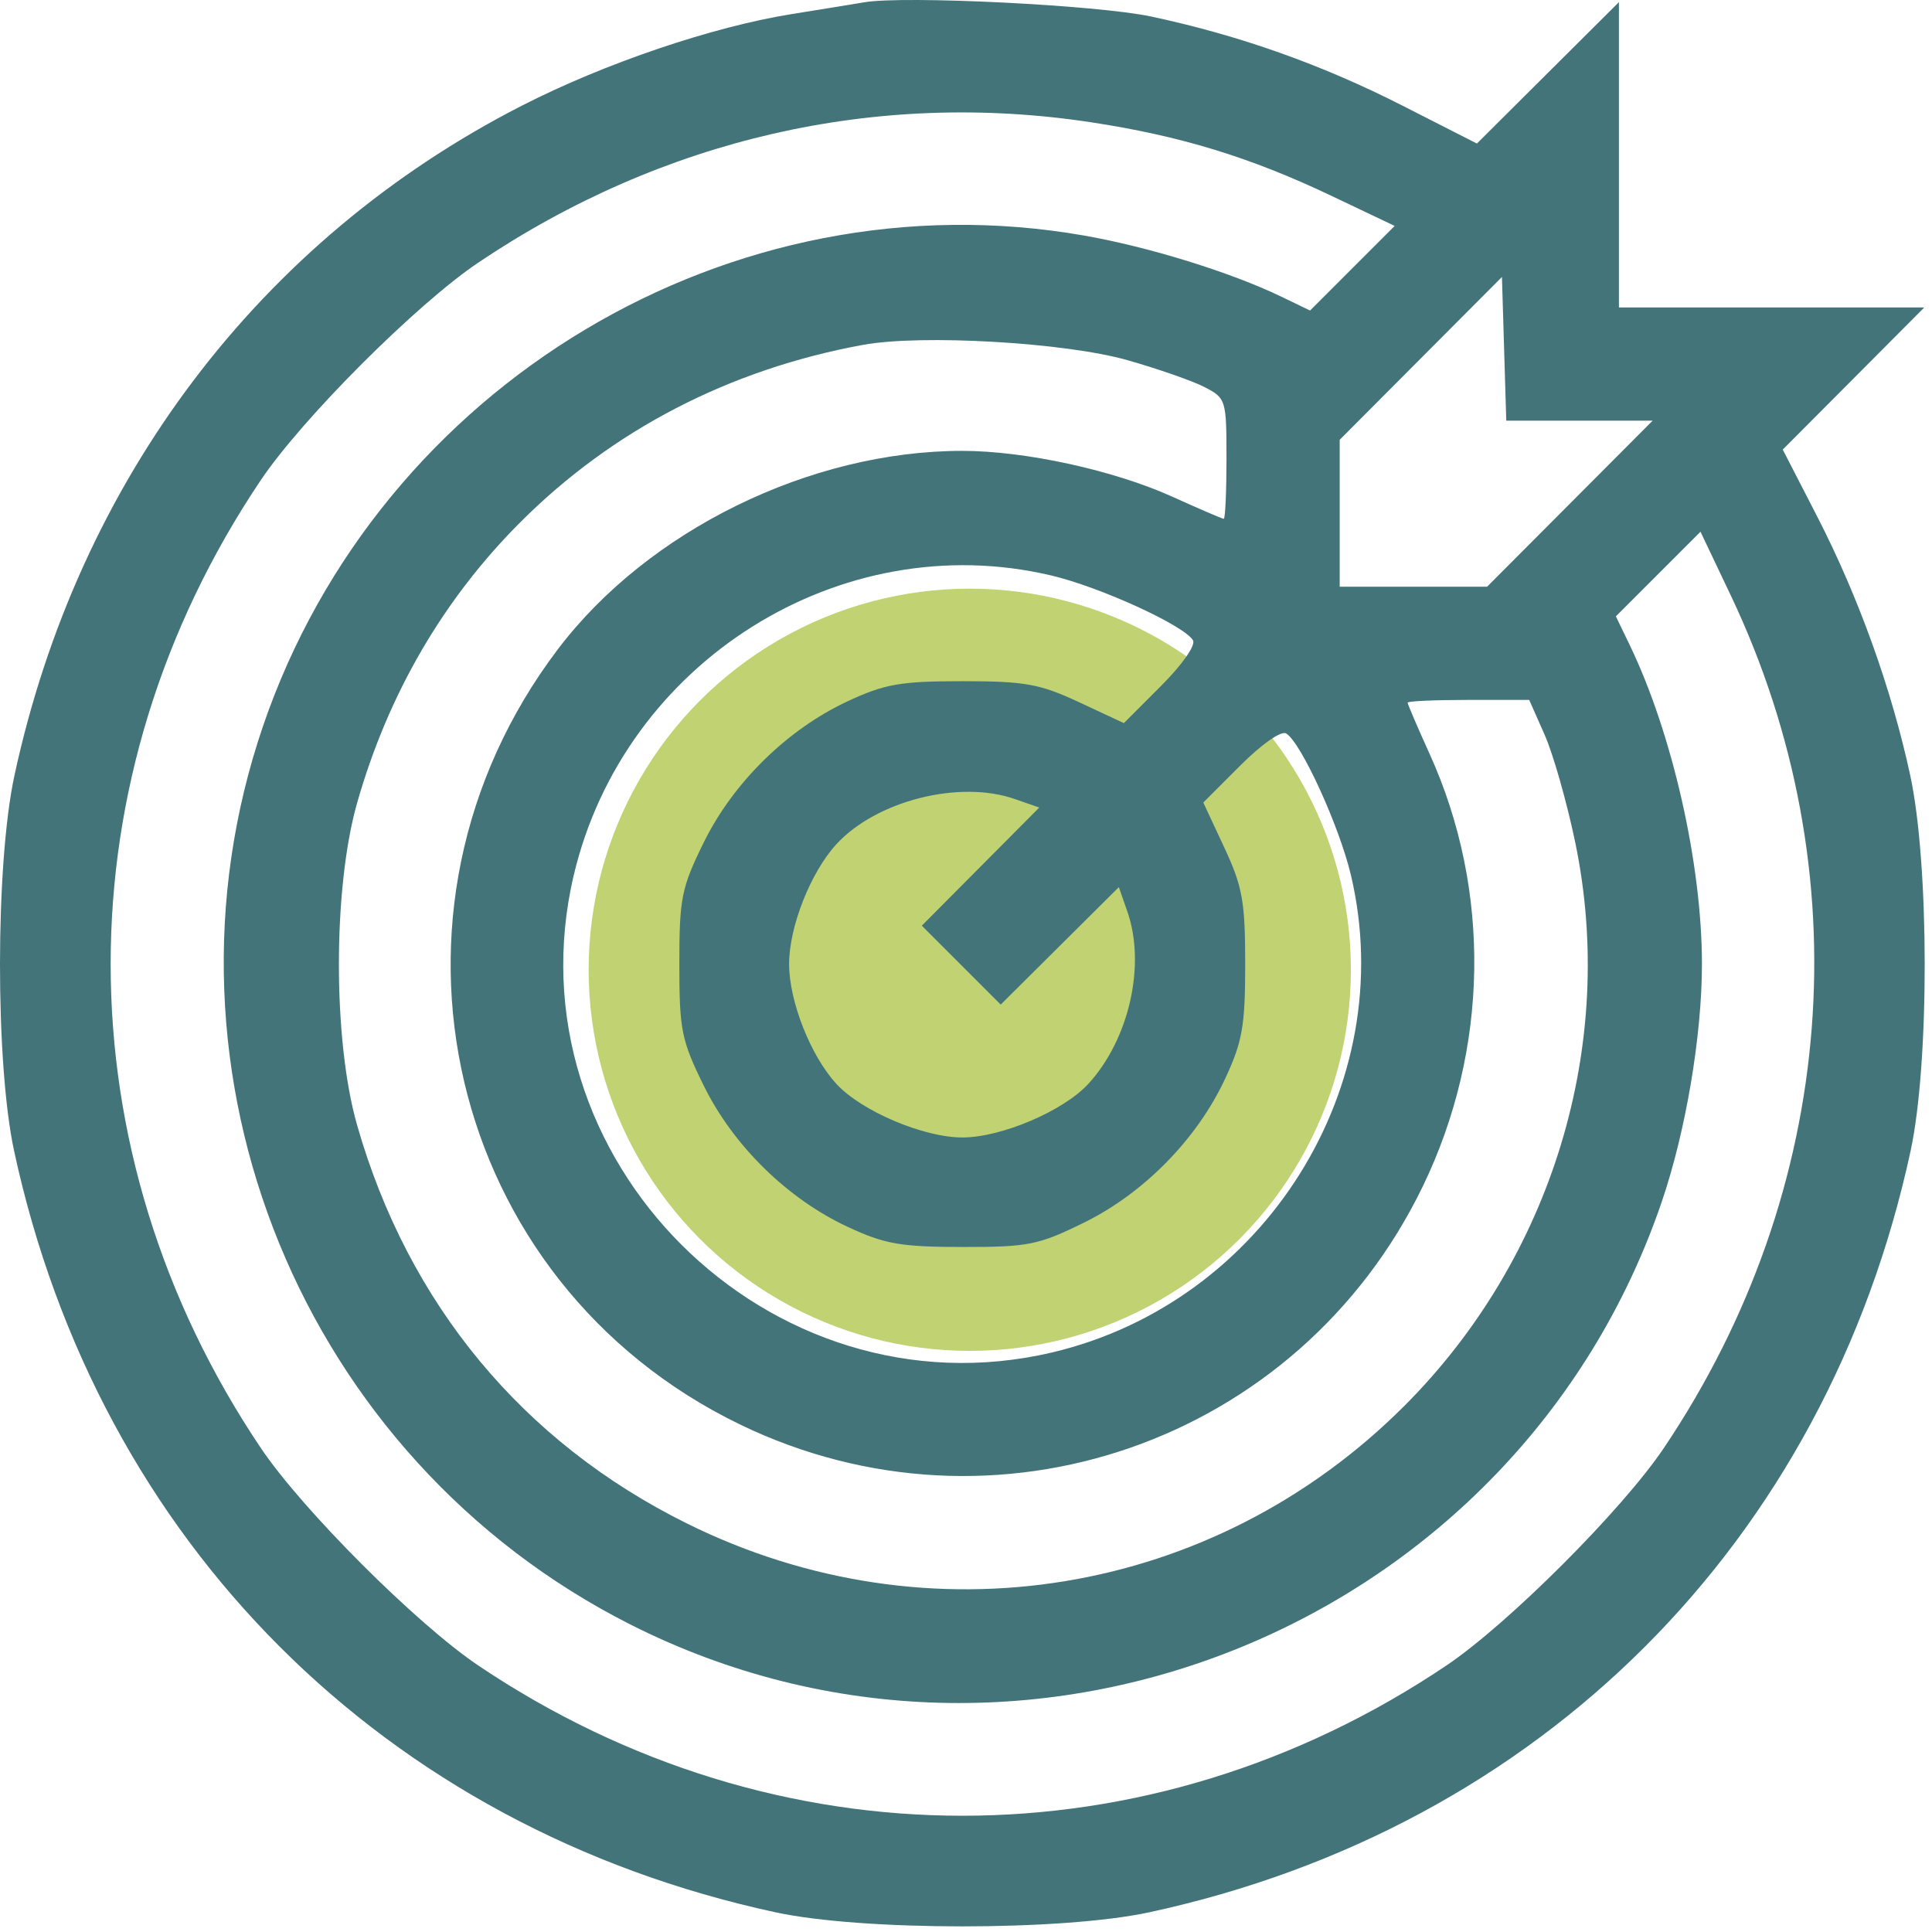
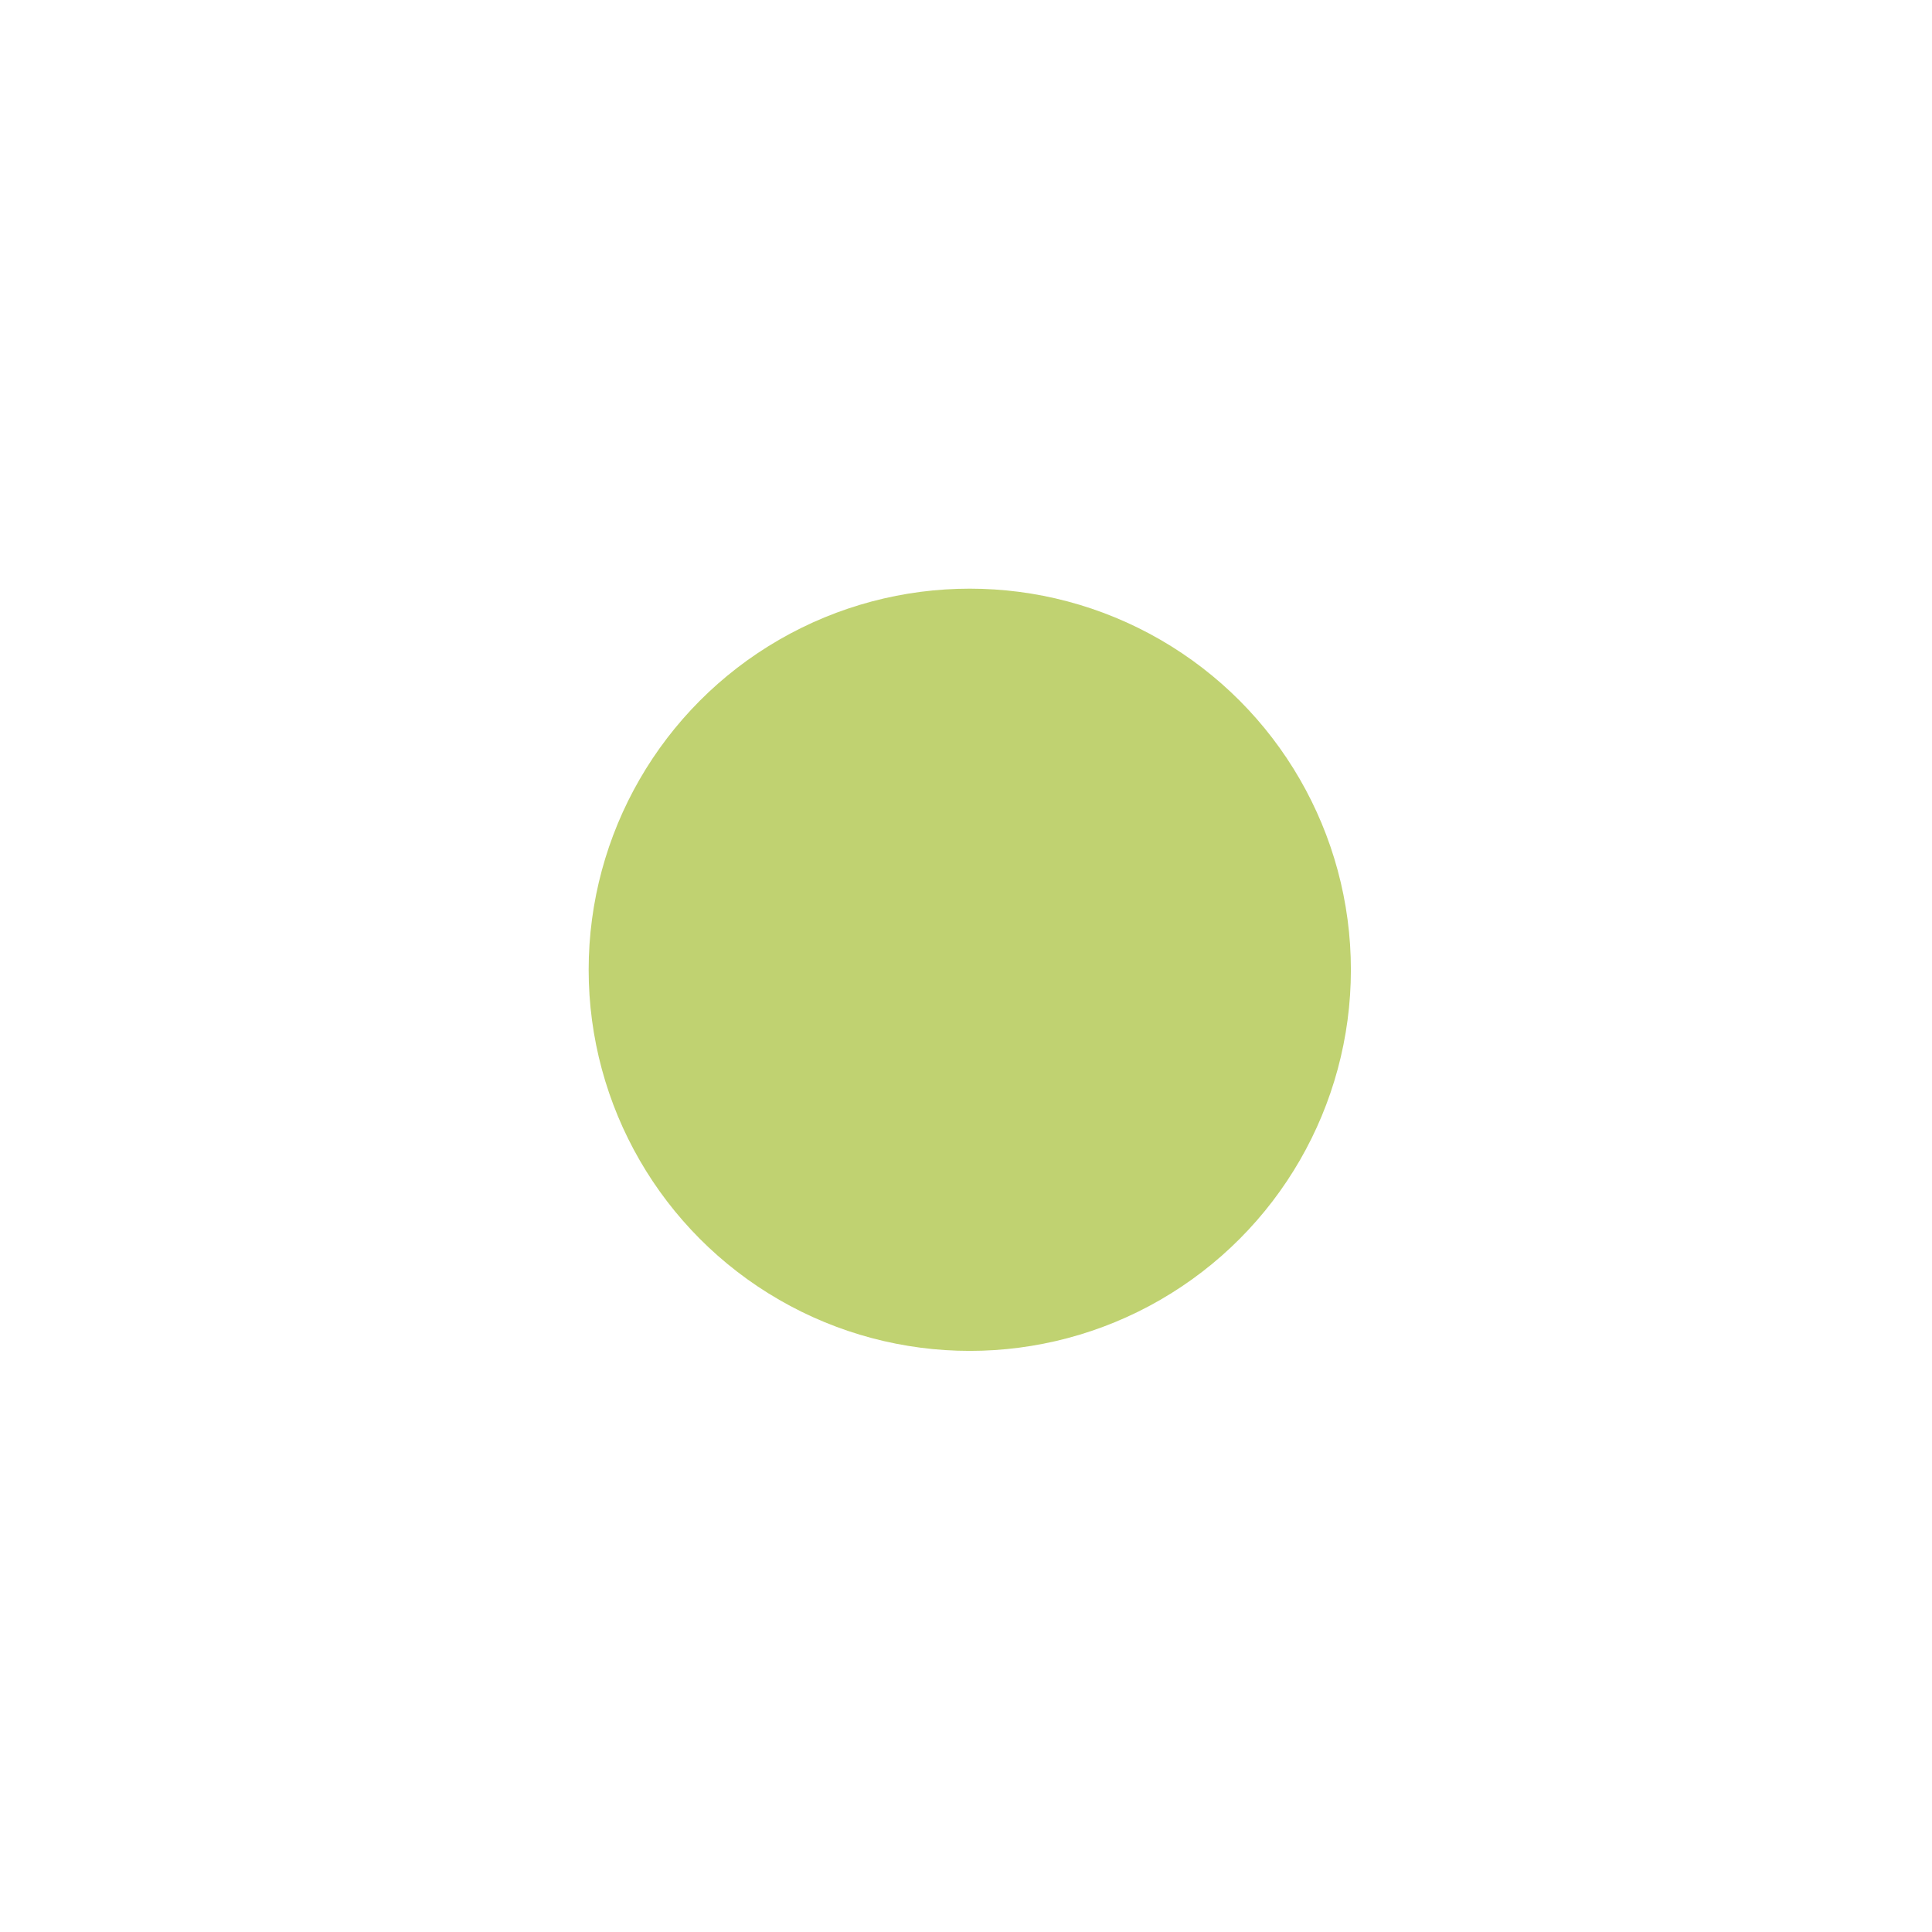
<svg xmlns="http://www.w3.org/2000/svg" width="256" height="256" viewBox="0 0 256 256" fill="none">
  <circle cx="128.5" cy="128.5" r="50.5" fill="#C0D271" />
-   <path fill-rule="evenodd" clip-rule="evenodd" d="M114.516 0.303C113.141 0.538 108.866 1.233 105.016 1.847C94.435 3.534 80.153 8.375 69.141 14.006C34.487 31.727 10.363 63.581 1.909 102.782C-0.62 114.507 -0.64 140.885 1.87 152.51C13.065 204.356 50.902 242.193 102.748 253.388C114.275 255.877 140.757 255.877 152.284 253.388C204.13 242.193 241.967 204.356 253.162 152.51C255.677 140.865 255.652 114.509 253.115 102.742C250.643 91.276 246.253 79.064 240.77 68.407L236.225 59.571L245.601 50.157L254.976 40.742H234.746H214.516V20.512V0.282L205.107 9.651L195.698 19.021L185.857 14.009C175.143 8.553 164.217 4.678 152.516 2.186C145.373 0.664 119.813 -0.602 114.516 0.303ZM144.516 16.194C156.396 17.996 165.638 20.821 176.409 25.943L184.801 29.935L179.195 35.541L173.589 41.147L169.803 39.32C163.092 36.081 152.232 32.715 143.635 31.21C96.975 23.038 50.295 50.941 34.84 96.242C19.155 142.216 40.028 193.246 83.516 215.248C136.191 241.897 201.063 215.314 220.192 159.242C223.371 149.923 225.516 137.234 225.516 127.742C225.516 114.487 221.595 97.178 215.938 85.455L214.111 81.669L219.717 76.063L225.323 70.457L229.315 78.849C246.763 115.536 243.464 157.684 220.466 191.876C214.965 200.056 199.83 215.191 191.65 220.692C152.194 247.23 102.838 247.23 63.382 220.692C55.202 215.191 40.067 200.056 34.566 191.876C8.028 152.42 8.028 103.064 34.566 63.608C40.067 55.428 55.202 40.293 63.382 34.792C87.795 18.372 116.095 11.885 144.516 16.194ZM209.285 55.742H218.982L208.016 66.742L197.05 77.742H187.283H177.516V68.008V58.275L188.266 47.487L199.016 36.699L199.302 46.221L199.588 55.742H209.285ZM149.388 47.722C153.442 48.874 158.055 50.486 159.638 51.305C162.444 52.756 162.516 52.994 162.516 60.768C162.516 65.154 162.353 68.742 162.154 68.742C161.955 68.742 158.897 67.429 155.359 65.825C147.625 62.318 135.833 59.742 127.516 59.742C107.348 59.742 85.853 70.284 73.924 86.026C47.595 120.77 59.114 169.873 98.016 188.732C131.824 205.121 172.087 191.109 188.506 157.242C197.297 139.107 197.638 117.995 189.433 99.899C187.829 96.361 186.516 93.303 186.516 93.104C186.516 92.905 190.141 92.742 194.572 92.742H202.628L204.68 97.381C205.809 99.932 207.631 106.345 208.729 111.631C214.284 138.373 205.696 166.675 186.073 186.299C160.795 211.576 123.065 217.755 91.016 201.866C69.24 191.07 54.094 172.776 47.317 149.083C44.095 137.82 44.105 117.631 47.337 106.327C51.455 91.925 58.75 79.395 68.959 69.185C81.194 56.951 96.68 48.937 114.347 45.697C122.101 44.275 141.126 45.374 149.388 47.722ZM139.276 76.248C145.747 77.773 156.84 82.839 158.071 84.83C158.473 85.481 156.673 88.061 153.845 90.889L148.919 95.816L142.967 93.039C137.774 90.616 135.806 90.263 127.516 90.263C119.316 90.263 117.233 90.628 112.298 92.932C104.322 96.656 97.164 103.68 93.257 111.616C90.289 117.646 90.016 119.003 90.016 127.742C90.016 136.481 90.289 137.838 93.257 143.868C97.164 151.804 104.322 158.828 112.298 162.552C117.228 164.854 119.327 165.223 127.537 165.232C136.263 165.241 137.608 164.971 143.642 162.001C151.578 158.094 158.602 150.936 162.326 142.96C164.63 138.025 164.995 135.942 164.995 127.742C164.995 119.452 164.642 117.484 162.219 112.291L159.442 106.339L164.369 101.413C167.197 98.585 169.777 96.785 170.428 97.187C172.419 98.418 177.485 109.511 179.01 115.982C185.574 143.822 167.571 172.567 139.413 179.205C101.878 188.052 67.187 153.454 76.022 115.982C82.695 87.678 111.367 69.667 139.276 76.248ZM134.463 105.873L137.708 107.005L129.927 114.831L122.146 122.658L127.373 127.885L132.6 133.112L140.427 125.331L148.253 117.55L149.385 120.795C151.853 127.876 149.617 137.73 144.204 143.624C140.902 147.22 132.667 150.722 127.516 150.722C122.365 150.722 114.13 147.22 110.828 143.624C107.411 139.904 104.56 132.679 104.56 127.742C104.56 122.805 107.411 115.58 110.828 111.86C116.117 106.101 127.121 103.314 134.463 105.873Z" fill="#42747A" />
</svg>